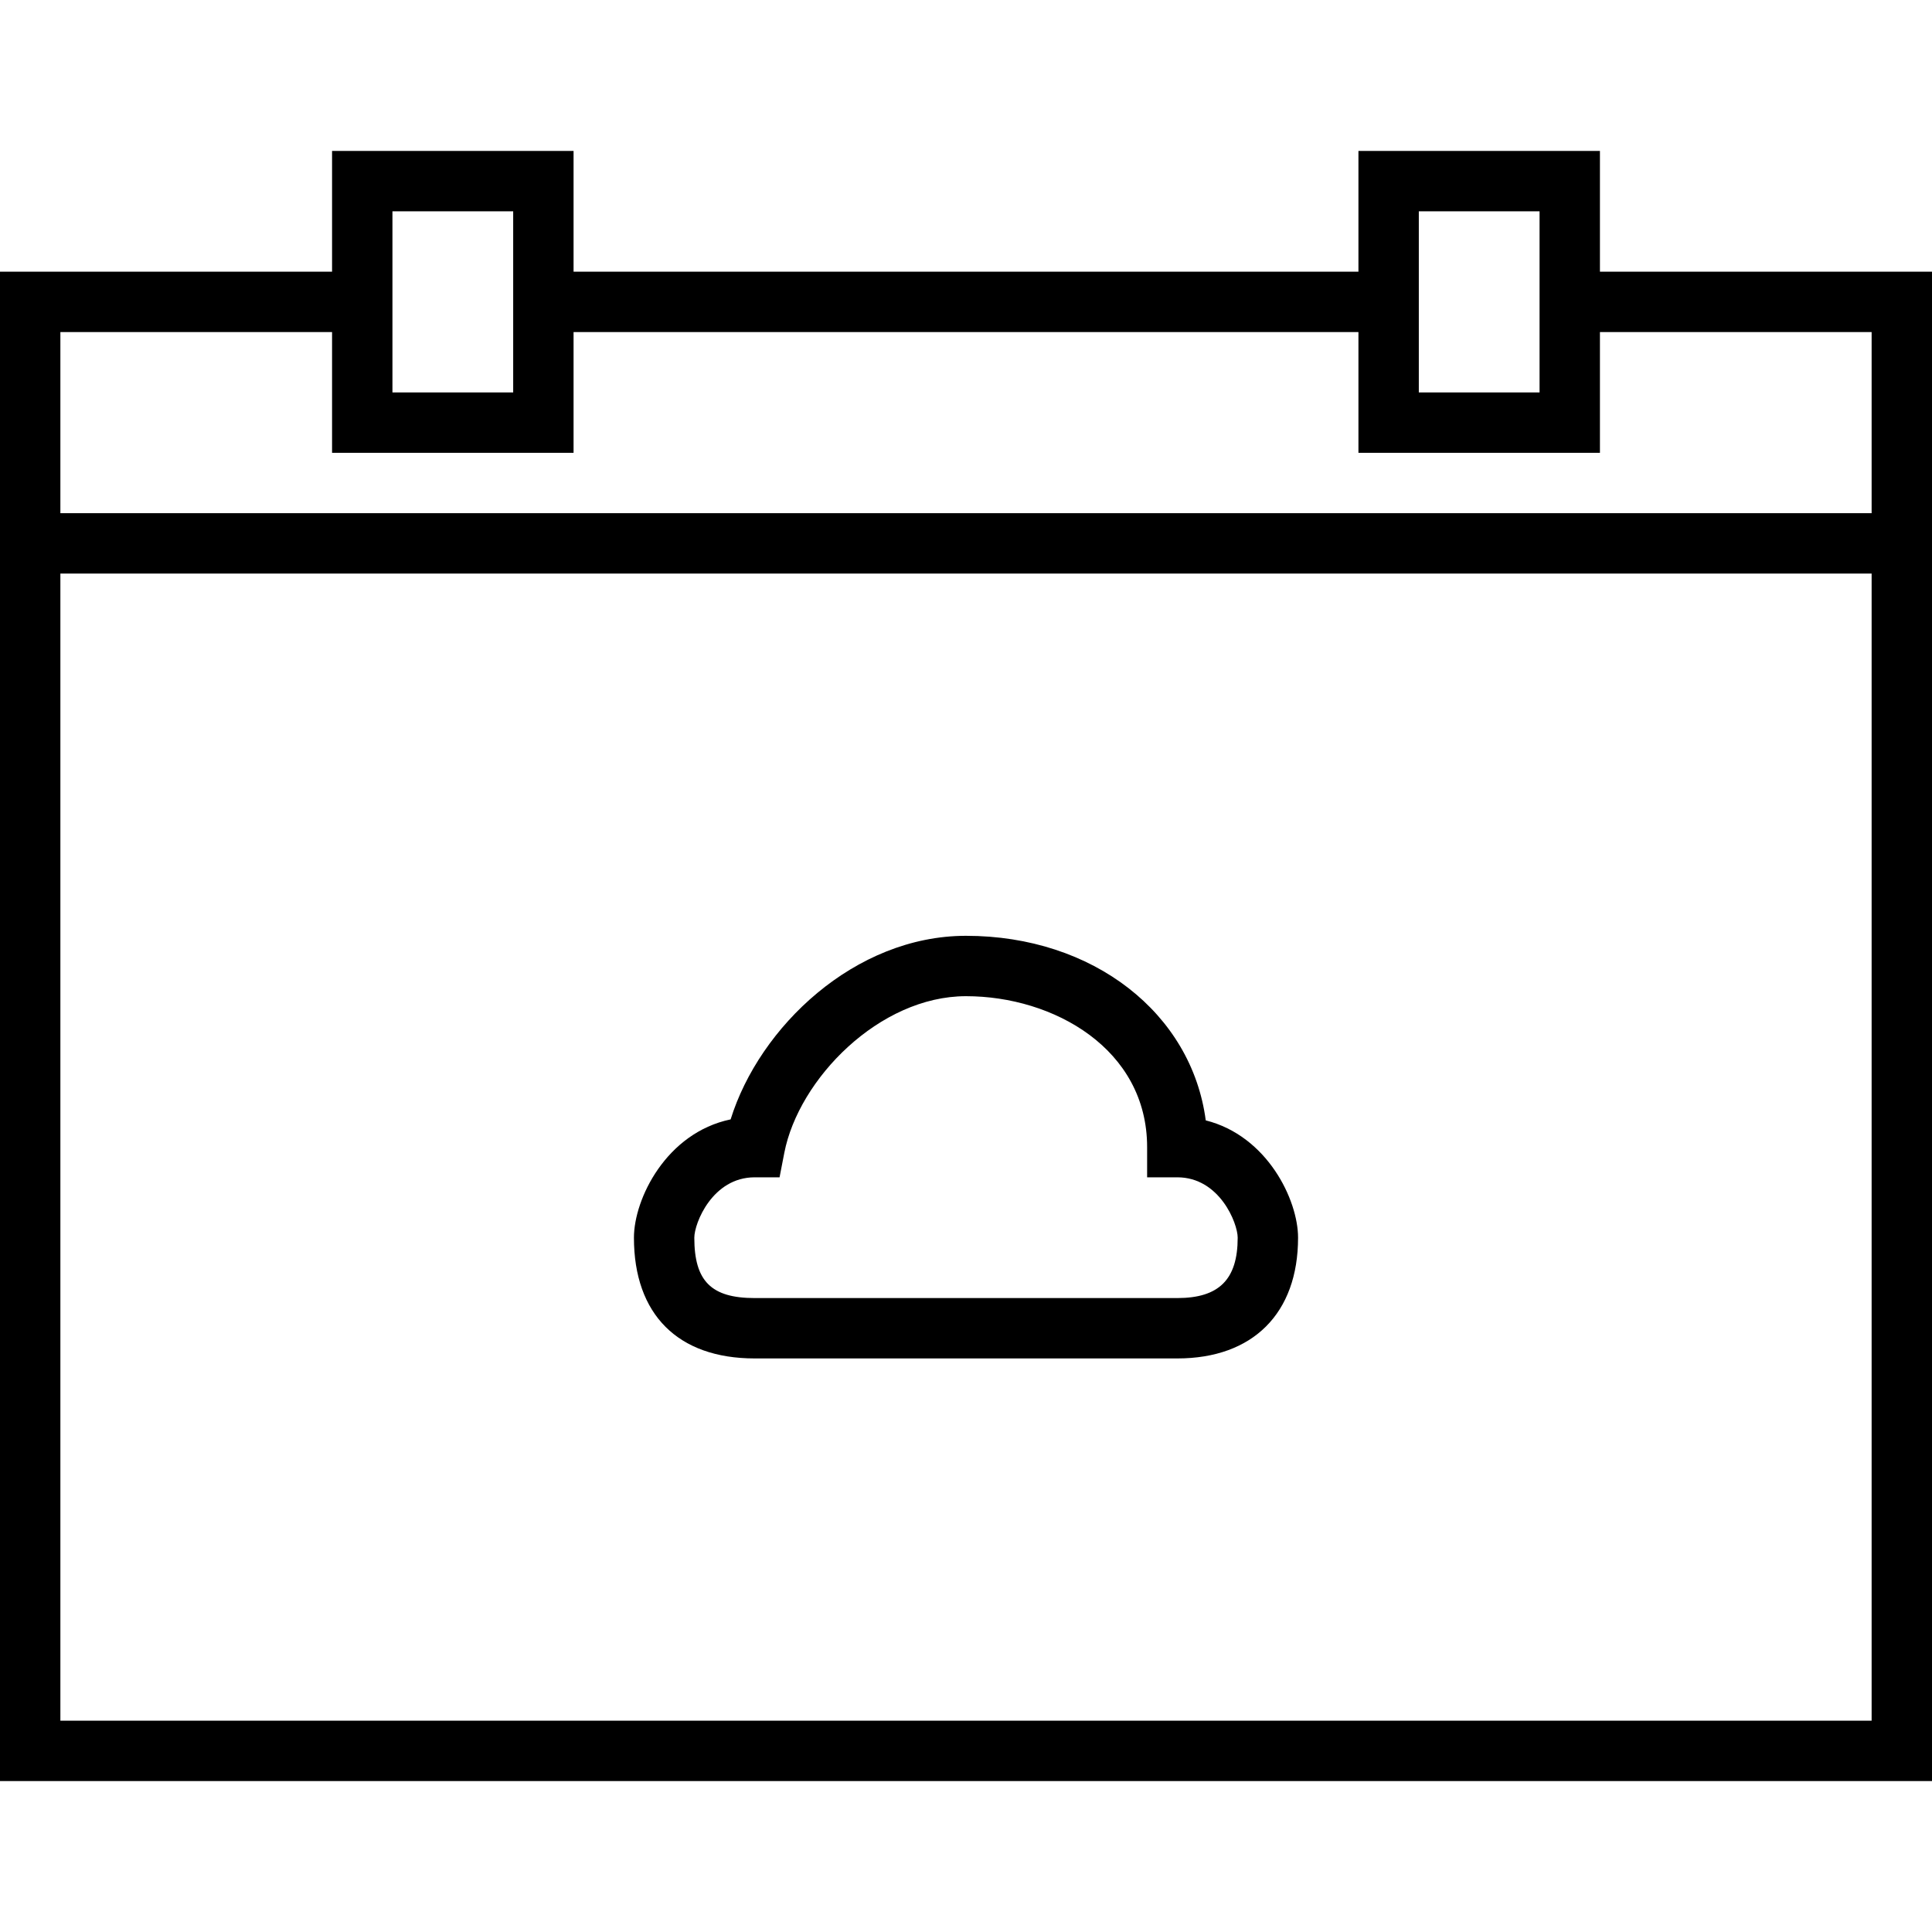
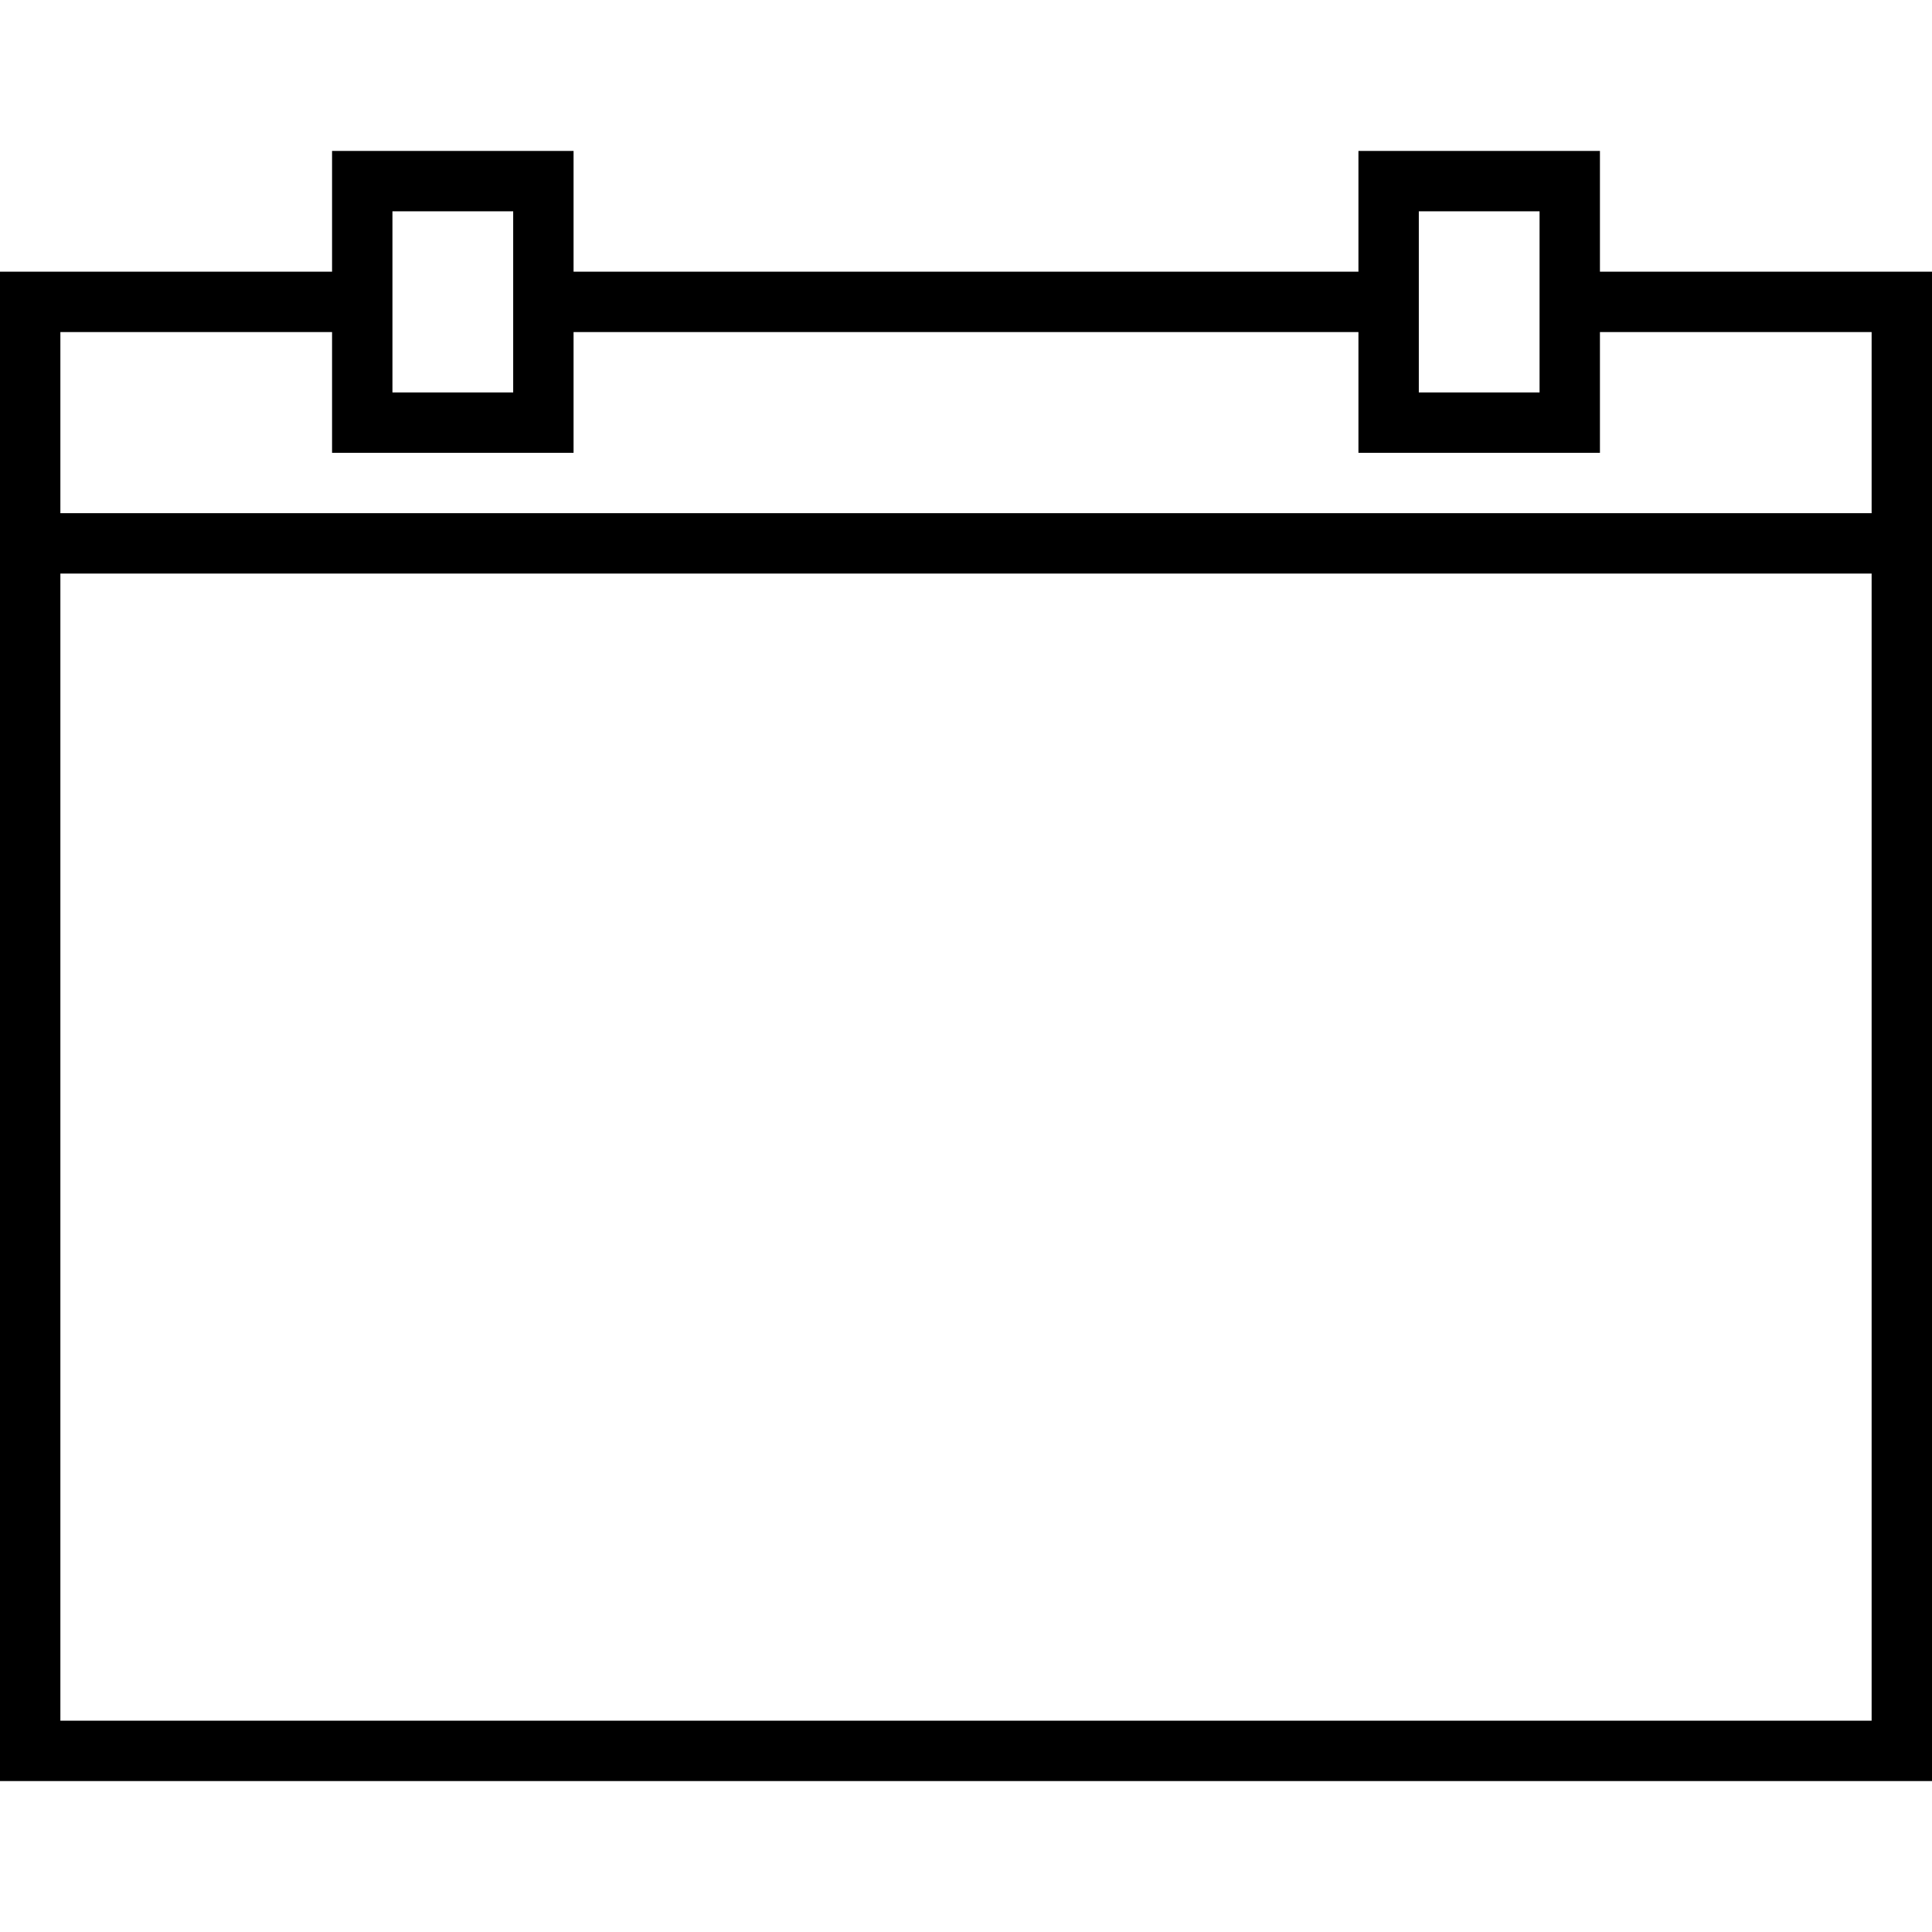
<svg xmlns="http://www.w3.org/2000/svg" version="1.1" id="Layer_1" x="0px" y="0px" viewBox="0 0 64 64" enable-background="new 0 0 64 64" xml:space="preserve">
  <g>
    <path d="M53,5h-8v4H19V5h-8v4H0v50h64V9H53V5z M47,7h4v6h-4V7z M13,7h4v6h-4V7z M2,57V19h60v38H2z M62,11v6H2v-6h9v4h8v-4h26v4h8   v-4H62z" />
-     <path d="M39.942,37.114C39.475,33.572,36.217,31,32,31c-3.69,0-6.845,3.022-7.797,6.081C22.07,37.527,21,39.715,21,41   c0,2.542,1.458,4,4,4h14c2.505,0,4-1.495,4-4C43,39.745,41.979,37.627,39.942,37.114z M39,43H25c-1.439,0-2-0.561-2-2   c0-0.482,0.602-2,2-2h0.824l0.157-0.81C26.457,35.74,29.133,33,32,33c2.908,0,6,1.752,6,5v1h1c1.398,0,2,1.518,2,2   C41,42.383,40.383,43,39,43z" />
  </g>
</svg>